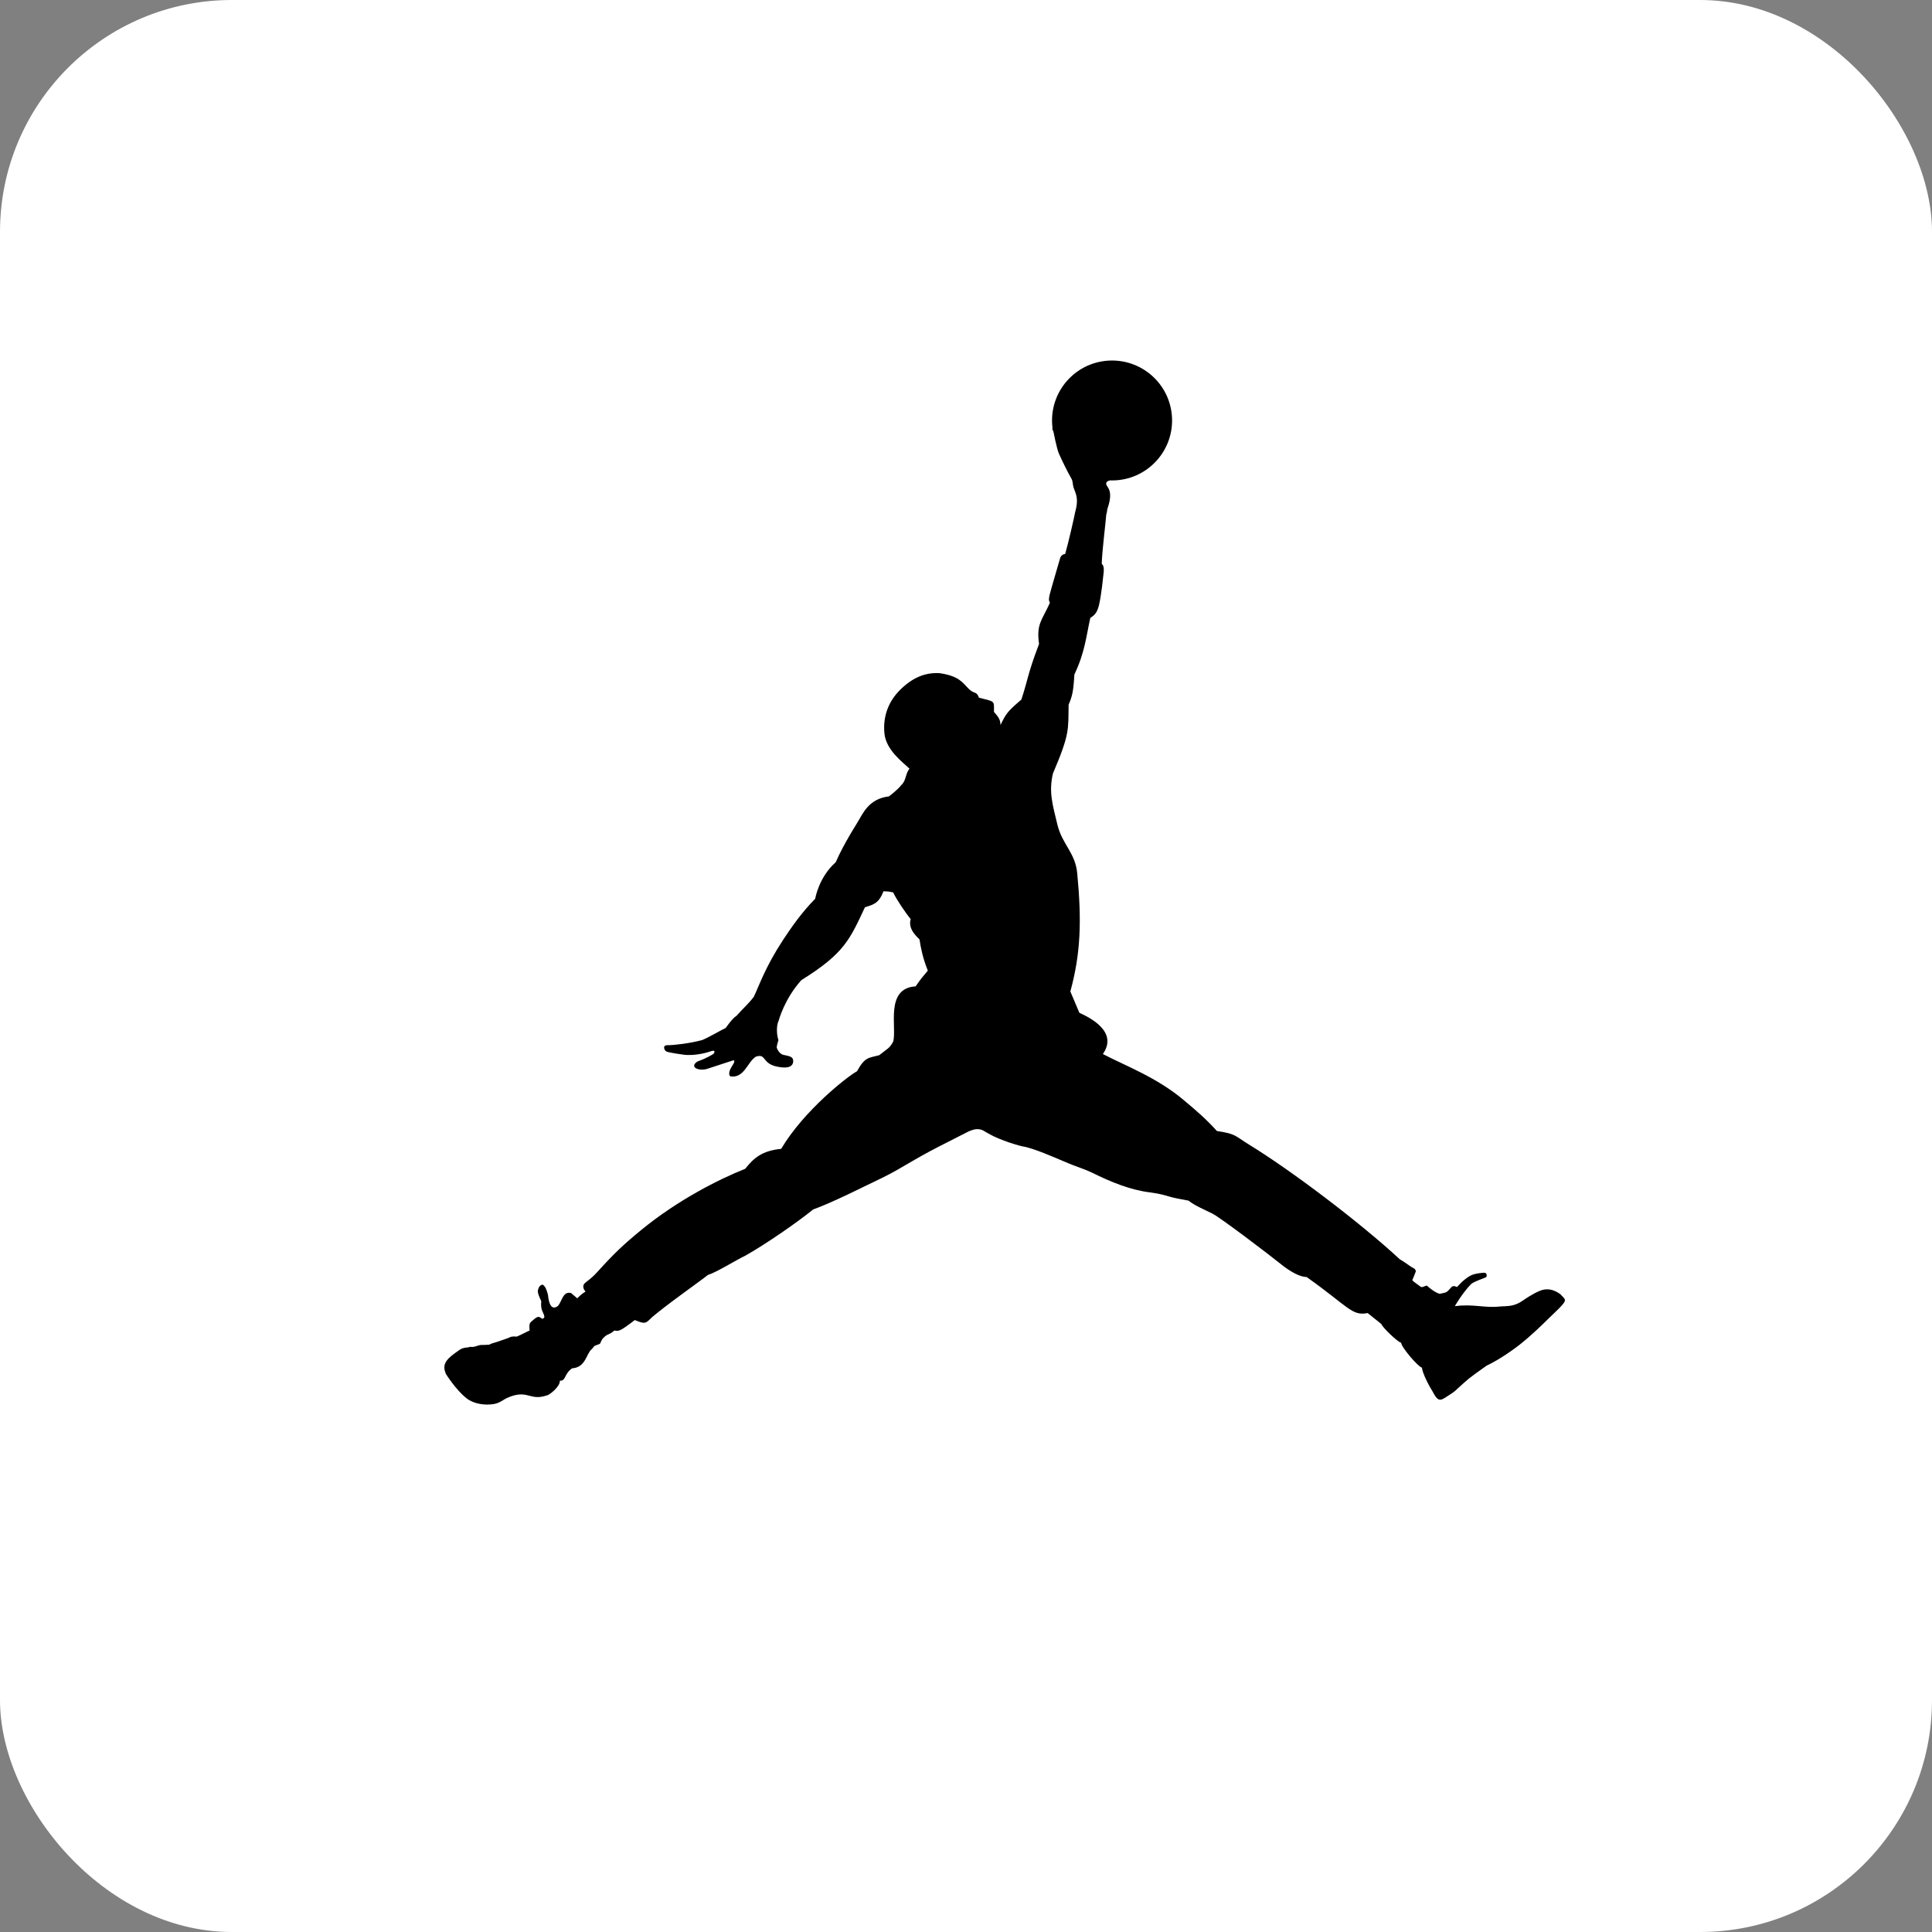
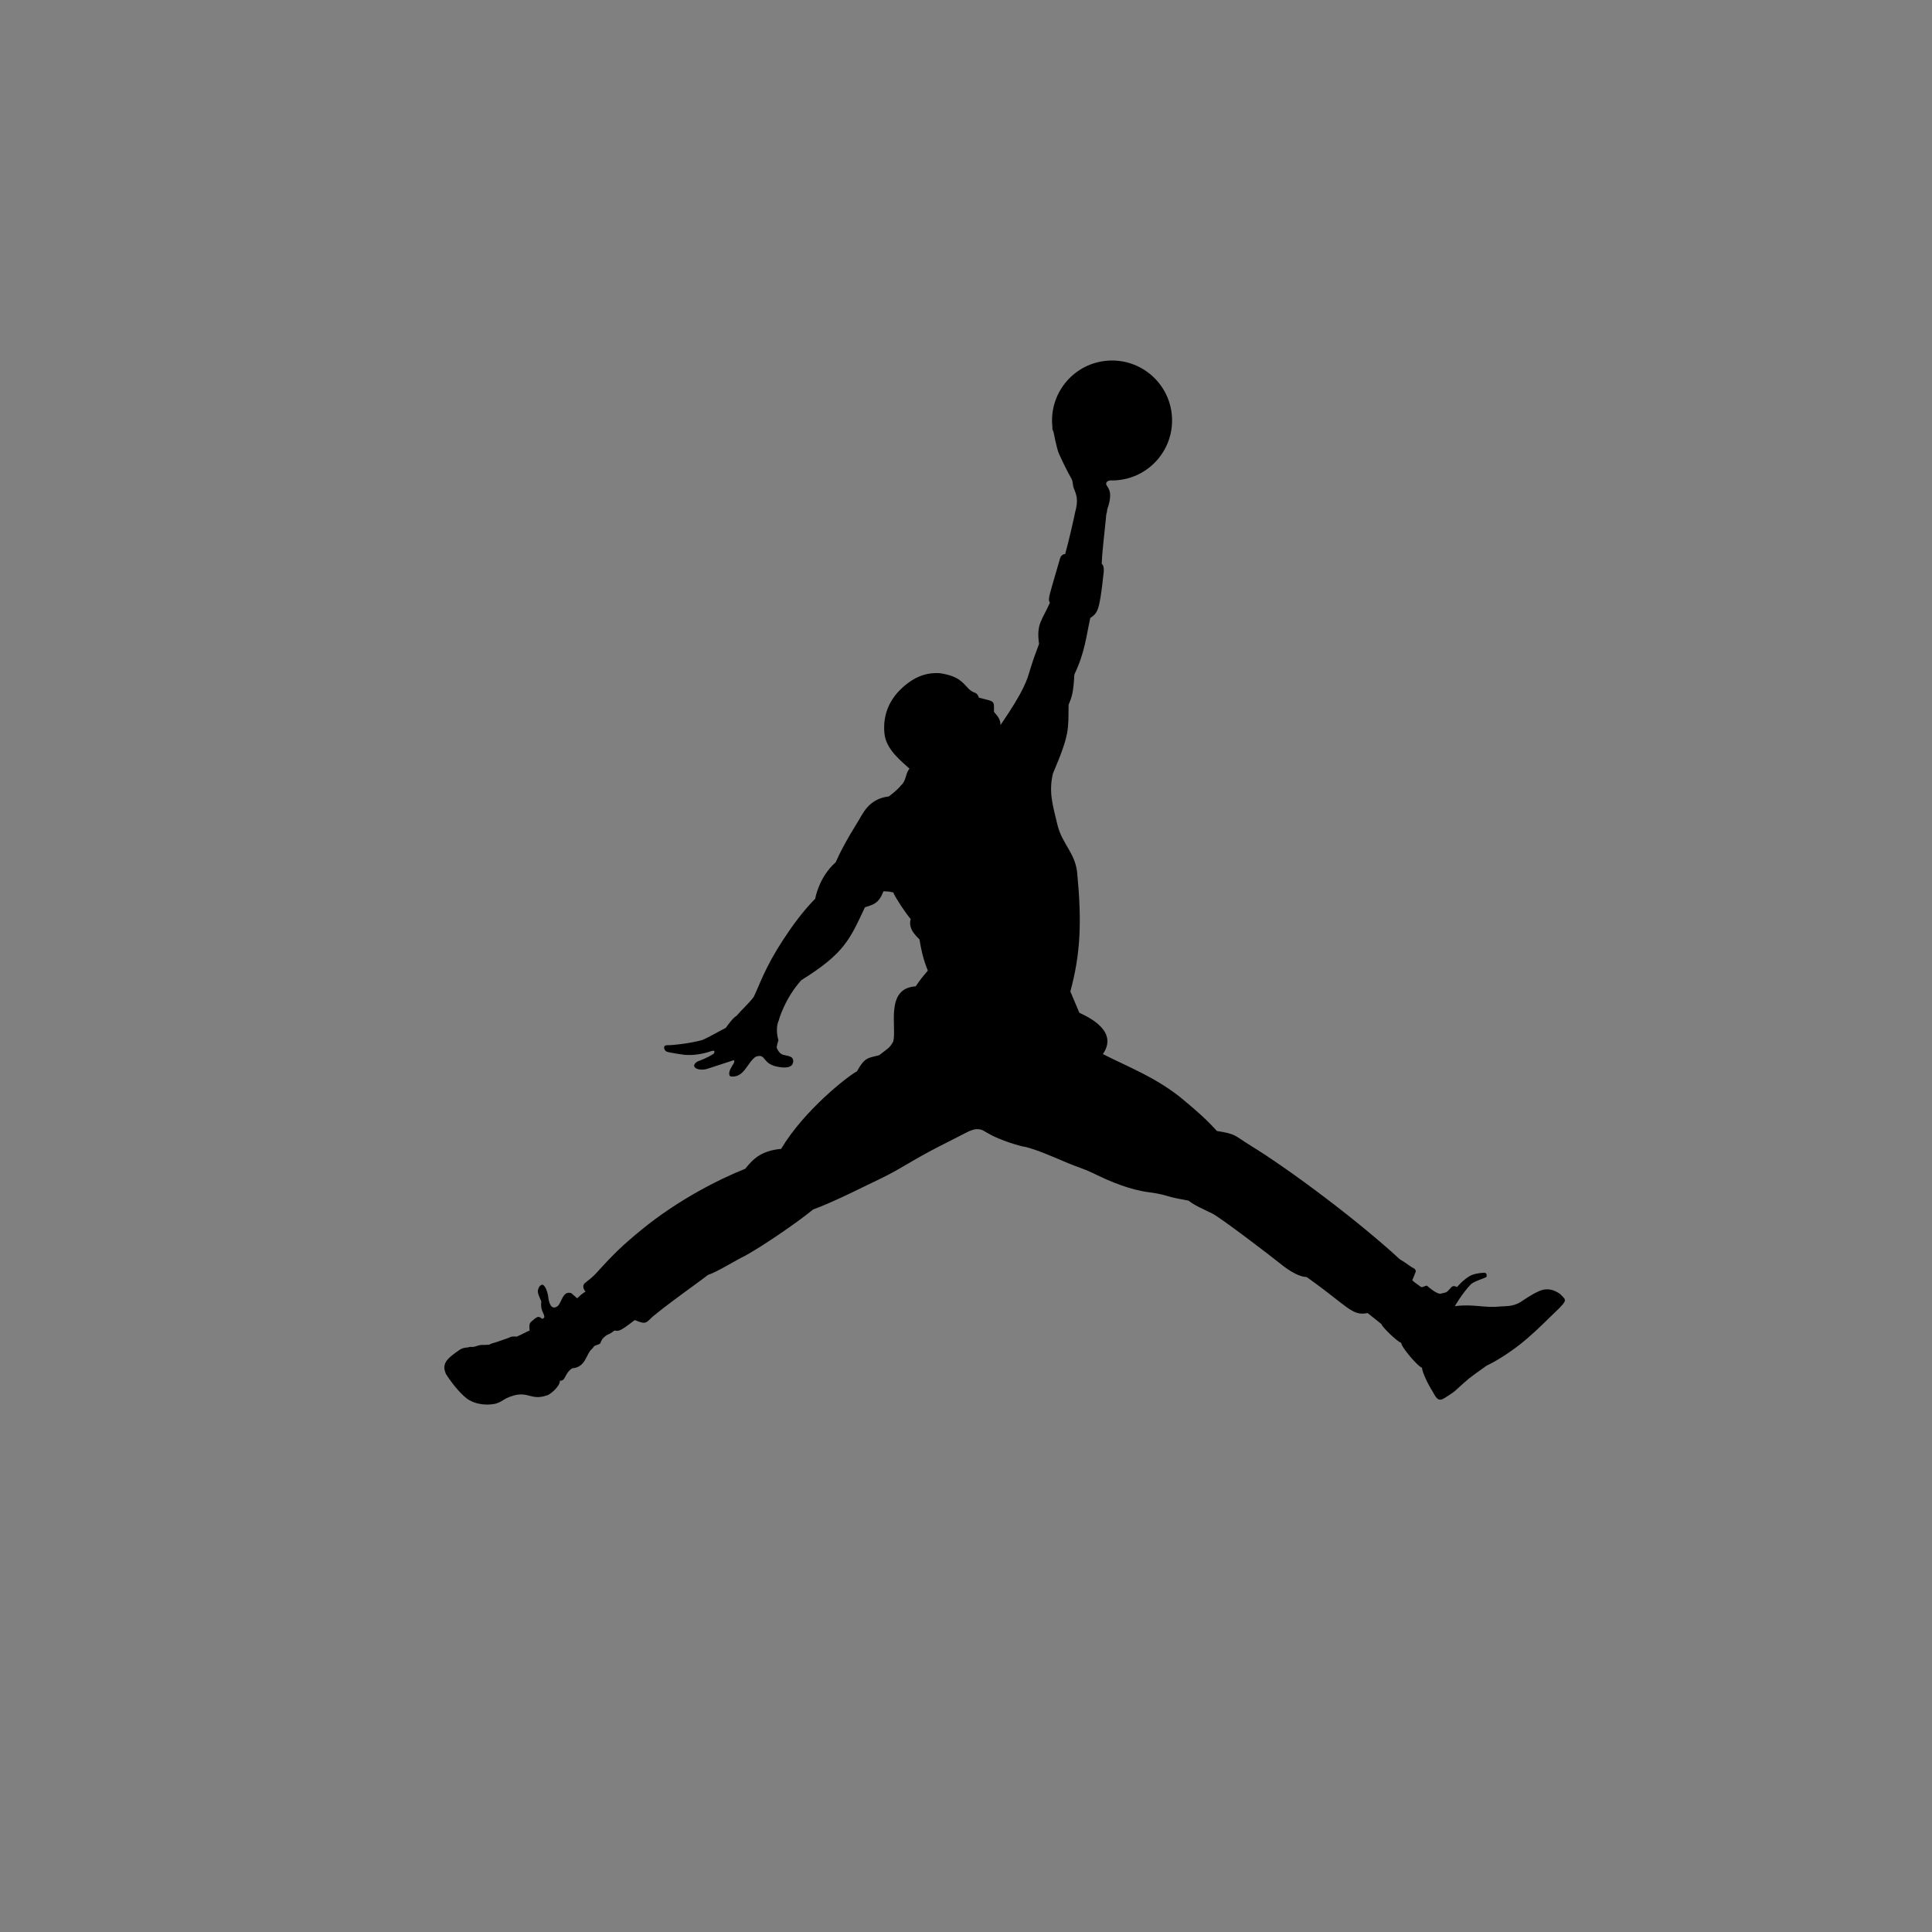
<svg xmlns="http://www.w3.org/2000/svg" width="100" height="100" viewBox="0 0 100 100" fill="none">
  <rect x="0" y="0" width="100" height="100" fill="#808080" stroke="none" />
-   <rect width="100" height="100" rx="12" fill="white" />
-   <path d="M54.506 22.343C54.484 22.224 54.469 22.102 54.461 21.98C54.342 20.271 55.63 18.788 57.342 18.668C59.055 18.549 60.539 19.837 60.659 21.547C60.778 23.257 59.489 24.739 57.778 24.86C57.67 24.868 57.562 24.869 57.457 24.865C57.388 24.883 57.346 24.892 57.287 24.944C57.111 25.218 57.735 25.167 57.31 26.366C57.31 26.366 57.307 26.497 57.26 26.629C57.227 27.089 57.05 28.452 57.025 29.178C57.115 29.283 57.14 29.334 57.13 29.59C57.09 29.935 57.011 30.78 56.883 31.322C56.775 31.786 56.586 31.874 56.433 31.988C56.218 32.95 56.161 33.746 55.609 34.914C55.559 35.8 55.497 36.041 55.311 36.473C55.29 37.777 55.38 37.971 54.5 40.035C54.272 41.001 54.488 41.669 54.728 42.672C54.974 43.703 55.655 44.133 55.756 45.189C55.995 47.676 55.935 49.368 55.401 51.318L55.867 52.421C56.446 52.686 57.881 53.41 57.085 54.557C58.206 55.146 59.9 55.771 61.297 56.964C61.858 57.431 62.452 57.941 62.985 58.539C63.999 58.697 63.89 58.777 64.642 59.239C66.852 60.592 70.396 63.277 72.451 65.178C72.805 65.384 72.949 65.533 73.234 65.682C73.279 65.768 73.291 65.788 73.281 65.811C73.183 66.059 73.187 66.066 73.098 66.264C73.209 66.386 73.416 66.501 73.539 66.608C73.655 66.644 73.655 66.589 73.853 66.54C74.111 66.781 74.43 66.975 74.545 66.964C74.894 66.876 74.835 66.948 75.13 66.618C75.237 66.508 75.415 66.619 75.415 66.619C75.526 66.489 75.764 66.23 76.082 66.042C76.336 65.893 76.82 65.876 76.82 65.876C76.983 65.878 76.952 66.044 76.938 66.098C76.755 66.192 76.367 66.296 76.149 66.457C75.674 66.947 75.302 67.608 75.302 67.608C76.258 67.478 76.845 67.715 77.641 67.623C78.076 67.598 78.396 67.626 78.852 67.296C78.852 67.296 79.29 66.985 79.683 66.82C80.064 66.653 80.427 66.742 80.762 66.986C80.999 67.253 81.142 67.254 80.781 67.632C80.651 67.778 80.463 67.942 80.223 68.179C79.801 68.595 79.233 69.15 78.646 69.609C78.05 70.073 77.375 70.49 76.953 70.681C75.889 71.444 76.141 71.245 75.304 72.001C75.198 72.096 74.918 72.265 74.782 72.355C74.453 72.571 74.35 72.391 74.135 71.995C74.135 71.995 74.036 71.847 73.874 71.53C73.697 71.185 73.563 70.791 73.617 70.797C73.419 70.772 72.527 69.728 72.525 69.504C72.336 69.46 71.531 68.682 71.502 68.534L70.789 67.963C69.974 68.132 69.787 67.626 67.632 66.099C67.387 66.095 67.007 65.962 66.463 65.559C65.491 64.782 63.159 63.022 62.763 62.821C62.339 62.605 61.831 62.402 61.52 62.145C61.054 62.059 60.799 62.011 60.566 61.946C60.328 61.88 60.111 61.796 59.508 61.716C58.526 61.594 57.507 61.188 56.538 60.703C56.079 60.486 55.679 60.375 55.284 60.205C54.397 59.831 53.637 59.495 53.048 59.359C52.824 59.337 51.755 59.017 51.195 58.69C51.001 58.59 50.889 58.495 50.761 58.465C50.467 58.398 50.278 58.514 50.145 58.558C49.427 58.932 48.754 59.255 48.132 59.589C47.554 59.898 47.021 60.219 46.456 60.544C45.947 60.838 45.359 61.115 44.754 61.403C44.754 61.403 43.03 62.266 42.088 62.602C41.271 63.268 39.601 64.421 38.582 64.991C38.077 65.231 37.096 65.852 36.644 65.99C36.386 66.198 35.466 66.853 34.746 67.394C34.19 67.809 33.77 68.16 33.77 68.16C33.446 68.449 33.468 68.587 32.854 68.326C32.683 68.466 32.552 68.553 32.442 68.633C31.998 68.955 31.961 68.878 31.798 68.869C31.489 69.137 31.45 68.998 31.18 69.306C31.002 69.581 31.184 69.515 30.809 69.648C30.73 69.679 30.693 69.774 30.632 69.827C30.331 70.075 30.33 70.775 29.608 70.825C29.191 71.122 29.297 71.482 28.978 71.466C28.998 71.775 28.414 72.225 28.308 72.224C27.389 72.541 27.325 71.865 26.221 72.369C26.078 72.435 25.868 72.615 25.592 72.667C25.107 72.759 24.52 72.663 24.162 72.386C23.599 71.952 23.08 71.115 23.08 71.115C22.901 70.693 23.005 70.425 23.564 70.026C23.797 69.878 23.84 69.767 24.232 69.74C24.426 69.667 24.373 69.779 24.72 69.655C24.921 69.583 24.921 69.634 25.326 69.6C25.419 69.537 25.549 69.515 25.724 69.458C26.044 69.353 26.357 69.235 26.357 69.235C26.357 69.235 26.438 69.153 26.747 69.183C27.007 69.076 27.275 68.918 27.412 68.869C27.378 68.457 27.422 68.476 27.613 68.31C27.852 68.104 27.895 68.138 28.073 68.265C28.148 68.222 28.183 68.207 28.175 68.144C28.146 67.93 27.962 67.829 28.017 67.355C27.935 67.165 27.815 66.931 27.841 66.79C27.88 66.637 27.917 66.564 28.01 66.515C28.109 66.463 28.141 66.533 28.193 66.592C28.288 66.702 28.364 67.026 28.364 67.026C28.397 67.392 28.511 67.866 28.873 67.599C29.087 67.382 29.128 66.806 29.564 66.93L29.875 67.2C30.138 66.952 30.151 66.952 30.309 66.852C30.309 66.852 30.062 66.603 30.278 66.409C30.427 66.277 30.605 66.183 30.923 65.831C31.796 64.868 32.244 64.442 33.187 63.666C35.07 62.12 37.211 61.036 38.572 60.496C39.016 59.934 39.448 59.56 40.432 59.465C41.603 57.491 43.845 55.728 44.359 55.447C44.778 54.688 44.96 54.769 45.508 54.617C45.942 54.269 46.041 54.269 46.235 53.906C46.424 53.157 45.799 51.155 47.393 51.053C47.732 50.576 47.647 50.691 48.024 50.239C47.769 49.61 47.664 49.084 47.594 48.63C47.582 48.578 46.962 48.141 47.138 47.572C46.874 47.259 46.382 46.528 46.228 46.186C46.157 46.187 46.099 46.16 46.021 46.15C45.941 46.137 45.841 46.142 45.729 46.132C45.48 46.772 45.21 46.819 44.769 46.96C43.981 48.638 43.703 49.347 41.474 50.734C40.589 51.724 40.306 52.826 40.31 52.81C40.158 53.137 40.212 53.594 40.292 53.839C40.176 54.202 40.206 54.238 40.206 54.238C40.255 54.375 40.381 54.557 40.536 54.596C40.804 54.666 41.072 54.655 41.056 54.953C41.02 55.325 40.531 55.264 40.299 55.223C39.407 55.081 39.689 54.501 39.118 54.695C38.681 54.98 38.518 55.823 37.805 55.713C37.71 55.651 37.739 55.467 37.803 55.334C37.903 55.126 38.081 54.954 37.975 54.876C37.51 55.025 37.046 55.176 36.583 55.33C36.146 55.449 35.667 55.231 36.097 54.944C36.297 54.867 36.583 54.769 36.935 54.544C36.935 54.544 37.116 54.297 36.768 54.42C36.388 54.556 35.828 54.641 35.426 54.596C35.426 54.596 34.592 54.487 34.485 54.422C34.377 54.356 34.279 54.099 34.539 54.1C34.869 54.103 35.696 54.006 36.337 53.836C36.646 53.715 37.235 53.368 37.565 53.204C37.565 53.204 37.923 52.683 38.12 52.581C38.448 52.203 38.726 51.979 39.017 51.593C39.301 51.006 39.596 50.078 40.537 48.641C40.973 47.979 41.514 47.208 42.195 46.518C42.195 46.518 42.371 45.414 43.258 44.628C43.453 44.168 43.75 43.626 44.043 43.125C44.157 42.932 44.265 42.765 44.373 42.582C44.648 42.151 44.936 41.349 46.007 41.222C46.007 41.222 46.465 40.885 46.641 40.644C46.916 40.41 46.853 40.046 47.076 39.789C46.735 39.457 45.863 38.832 45.778 37.963C45.688 37.042 46.016 36.284 46.574 35.723C47.193 35.105 47.845 34.796 48.637 34.843C49.626 34.99 49.813 35.317 50.128 35.641C50.43 35.949 50.543 35.751 50.67 36.111C51.5 36.331 51.454 36.234 51.447 36.844C51.575 37.016 51.788 37.175 51.785 37.531C52.064 36.953 52.12 36.847 52.865 36.211C53.041 35.694 53.16 35.186 53.315 34.669C53.46 34.191 53.641 33.699 53.781 33.329C53.633 32.284 53.937 32.111 54.344 31.196C54.272 31.07 54.287 31.034 54.318 30.827C54.476 30.222 54.723 29.421 54.87 28.898C54.87 28.898 54.918 28.691 55.133 28.675C55.32 28.014 55.598 26.784 55.645 26.533C55.837 25.842 55.713 25.62 55.566 25.231C55.519 25.103 55.541 24.922 55.46 24.78C55.228 24.377 54.979 23.854 54.809 23.479C54.7 23.241 54.526 22.343 54.526 22.343C54.377 21.885 54.506 22.343 54.506 22.343Z" fill="black" />
+   <path d="M54.506 22.343C54.484 22.224 54.469 22.102 54.461 21.98C54.342 20.271 55.63 18.788 57.342 18.668C59.055 18.549 60.539 19.837 60.659 21.547C60.778 23.257 59.489 24.739 57.778 24.86C57.67 24.868 57.562 24.869 57.457 24.865C57.388 24.883 57.346 24.892 57.287 24.944C57.111 25.218 57.735 25.167 57.31 26.366C57.31 26.366 57.307 26.497 57.26 26.629C57.227 27.089 57.05 28.452 57.025 29.178C57.115 29.283 57.14 29.334 57.13 29.59C57.09 29.935 57.011 30.78 56.883 31.322C56.775 31.786 56.586 31.874 56.433 31.988C56.218 32.95 56.161 33.746 55.609 34.914C55.559 35.8 55.497 36.041 55.311 36.473C55.29 37.777 55.38 37.971 54.5 40.035C54.272 41.001 54.488 41.669 54.728 42.672C54.974 43.703 55.655 44.133 55.756 45.189C55.995 47.676 55.935 49.368 55.401 51.318L55.867 52.421C56.446 52.686 57.881 53.41 57.085 54.557C58.206 55.146 59.9 55.771 61.297 56.964C61.858 57.431 62.452 57.941 62.985 58.539C63.999 58.697 63.89 58.777 64.642 59.239C66.852 60.592 70.396 63.277 72.451 65.178C72.805 65.384 72.949 65.533 73.234 65.682C73.279 65.768 73.291 65.788 73.281 65.811C73.183 66.059 73.187 66.066 73.098 66.264C73.209 66.386 73.416 66.501 73.539 66.608C73.655 66.644 73.655 66.589 73.853 66.54C74.111 66.781 74.43 66.975 74.545 66.964C74.894 66.876 74.835 66.948 75.13 66.618C75.237 66.508 75.415 66.619 75.415 66.619C75.526 66.489 75.764 66.23 76.082 66.042C76.336 65.893 76.82 65.876 76.82 65.876C76.983 65.878 76.952 66.044 76.938 66.098C76.755 66.192 76.367 66.296 76.149 66.457C75.674 66.947 75.302 67.608 75.302 67.608C76.258 67.478 76.845 67.715 77.641 67.623C78.076 67.598 78.396 67.626 78.852 67.296C78.852 67.296 79.29 66.985 79.683 66.82C80.064 66.653 80.427 66.742 80.762 66.986C80.999 67.253 81.142 67.254 80.781 67.632C80.651 67.778 80.463 67.942 80.223 68.179C79.801 68.595 79.233 69.15 78.646 69.609C78.05 70.073 77.375 70.49 76.953 70.681C75.889 71.444 76.141 71.245 75.304 72.001C75.198 72.096 74.918 72.265 74.782 72.355C74.453 72.571 74.35 72.391 74.135 71.995C74.135 71.995 74.036 71.847 73.874 71.53C73.697 71.185 73.563 70.791 73.617 70.797C73.419 70.772 72.527 69.728 72.525 69.504C72.336 69.46 71.531 68.682 71.502 68.534L70.789 67.963C69.974 68.132 69.787 67.626 67.632 66.099C67.387 66.095 67.007 65.962 66.463 65.559C65.491 64.782 63.159 63.022 62.763 62.821C62.339 62.605 61.831 62.402 61.52 62.145C61.054 62.059 60.799 62.011 60.566 61.946C60.328 61.88 60.111 61.796 59.508 61.716C58.526 61.594 57.507 61.188 56.538 60.703C56.079 60.486 55.679 60.375 55.284 60.205C54.397 59.831 53.637 59.495 53.048 59.359C52.824 59.337 51.755 59.017 51.195 58.69C51.001 58.59 50.889 58.495 50.761 58.465C50.467 58.398 50.278 58.514 50.145 58.558C49.427 58.932 48.754 59.255 48.132 59.589C47.554 59.898 47.021 60.219 46.456 60.544C45.947 60.838 45.359 61.115 44.754 61.403C44.754 61.403 43.03 62.266 42.088 62.602C41.271 63.268 39.601 64.421 38.582 64.991C38.077 65.231 37.096 65.852 36.644 65.99C36.386 66.198 35.466 66.853 34.746 67.394C34.19 67.809 33.77 68.16 33.77 68.16C33.446 68.449 33.468 68.587 32.854 68.326C32.683 68.466 32.552 68.553 32.442 68.633C31.998 68.955 31.961 68.878 31.798 68.869C31.489 69.137 31.45 68.998 31.18 69.306C31.002 69.581 31.184 69.515 30.809 69.648C30.73 69.679 30.693 69.774 30.632 69.827C30.331 70.075 30.33 70.775 29.608 70.825C29.191 71.122 29.297 71.482 28.978 71.466C28.998 71.775 28.414 72.225 28.308 72.224C27.389 72.541 27.325 71.865 26.221 72.369C26.078 72.435 25.868 72.615 25.592 72.667C25.107 72.759 24.52 72.663 24.162 72.386C23.599 71.952 23.08 71.115 23.08 71.115C22.901 70.693 23.005 70.425 23.564 70.026C23.797 69.878 23.84 69.767 24.232 69.74C24.426 69.667 24.373 69.779 24.72 69.655C24.921 69.583 24.921 69.634 25.326 69.6C25.419 69.537 25.549 69.515 25.724 69.458C26.044 69.353 26.357 69.235 26.357 69.235C26.357 69.235 26.438 69.153 26.747 69.183C27.007 69.076 27.275 68.918 27.412 68.869C27.378 68.457 27.422 68.476 27.613 68.31C27.852 68.104 27.895 68.138 28.073 68.265C28.148 68.222 28.183 68.207 28.175 68.144C28.146 67.93 27.962 67.829 28.017 67.355C27.935 67.165 27.815 66.931 27.841 66.79C27.88 66.637 27.917 66.564 28.01 66.515C28.109 66.463 28.141 66.533 28.193 66.592C28.288 66.702 28.364 67.026 28.364 67.026C28.397 67.392 28.511 67.866 28.873 67.599C29.087 67.382 29.128 66.806 29.564 66.93L29.875 67.2C30.138 66.952 30.151 66.952 30.309 66.852C30.309 66.852 30.062 66.603 30.278 66.409C30.427 66.277 30.605 66.183 30.923 65.831C31.796 64.868 32.244 64.442 33.187 63.666C35.07 62.12 37.211 61.036 38.572 60.496C39.016 59.934 39.448 59.56 40.432 59.465C41.603 57.491 43.845 55.728 44.359 55.447C44.778 54.688 44.96 54.769 45.508 54.617C45.942 54.269 46.041 54.269 46.235 53.906C46.424 53.157 45.799 51.155 47.393 51.053C47.732 50.576 47.647 50.691 48.024 50.239C47.769 49.61 47.664 49.084 47.594 48.63C47.582 48.578 46.962 48.141 47.138 47.572C46.874 47.259 46.382 46.528 46.228 46.186C46.157 46.187 46.099 46.16 46.021 46.15C45.941 46.137 45.841 46.142 45.729 46.132C45.48 46.772 45.21 46.819 44.769 46.96C43.981 48.638 43.703 49.347 41.474 50.734C40.589 51.724 40.306 52.826 40.31 52.81C40.158 53.137 40.212 53.594 40.292 53.839C40.176 54.202 40.206 54.238 40.206 54.238C40.255 54.375 40.381 54.557 40.536 54.596C40.804 54.666 41.072 54.655 41.056 54.953C41.02 55.325 40.531 55.264 40.299 55.223C39.407 55.081 39.689 54.501 39.118 54.695C38.681 54.98 38.518 55.823 37.805 55.713C37.71 55.651 37.739 55.467 37.803 55.334C37.903 55.126 38.081 54.954 37.975 54.876C37.51 55.025 37.046 55.176 36.583 55.33C36.146 55.449 35.667 55.231 36.097 54.944C36.297 54.867 36.583 54.769 36.935 54.544C36.935 54.544 37.116 54.297 36.768 54.42C36.388 54.556 35.828 54.641 35.426 54.596C35.426 54.596 34.592 54.487 34.485 54.422C34.377 54.356 34.279 54.099 34.539 54.1C34.869 54.103 35.696 54.006 36.337 53.836C36.646 53.715 37.235 53.368 37.565 53.204C37.565 53.204 37.923 52.683 38.12 52.581C38.448 52.203 38.726 51.979 39.017 51.593C39.301 51.006 39.596 50.078 40.537 48.641C40.973 47.979 41.514 47.208 42.195 46.518C42.195 46.518 42.371 45.414 43.258 44.628C43.453 44.168 43.75 43.626 44.043 43.125C44.157 42.932 44.265 42.765 44.373 42.582C44.648 42.151 44.936 41.349 46.007 41.222C46.007 41.222 46.465 40.885 46.641 40.644C46.916 40.41 46.853 40.046 47.076 39.789C46.735 39.457 45.863 38.832 45.778 37.963C45.688 37.042 46.016 36.284 46.574 35.723C47.193 35.105 47.845 34.796 48.637 34.843C49.626 34.99 49.813 35.317 50.128 35.641C50.43 35.949 50.543 35.751 50.67 36.111C51.5 36.331 51.454 36.234 51.447 36.844C51.575 37.016 51.788 37.175 51.785 37.531C53.041 35.694 53.16 35.186 53.315 34.669C53.46 34.191 53.641 33.699 53.781 33.329C53.633 32.284 53.937 32.111 54.344 31.196C54.272 31.07 54.287 31.034 54.318 30.827C54.476 30.222 54.723 29.421 54.87 28.898C54.87 28.898 54.918 28.691 55.133 28.675C55.32 28.014 55.598 26.784 55.645 26.533C55.837 25.842 55.713 25.62 55.566 25.231C55.519 25.103 55.541 24.922 55.46 24.78C55.228 24.377 54.979 23.854 54.809 23.479C54.7 23.241 54.526 22.343 54.526 22.343C54.377 21.885 54.506 22.343 54.506 22.343Z" fill="black" />
</svg>